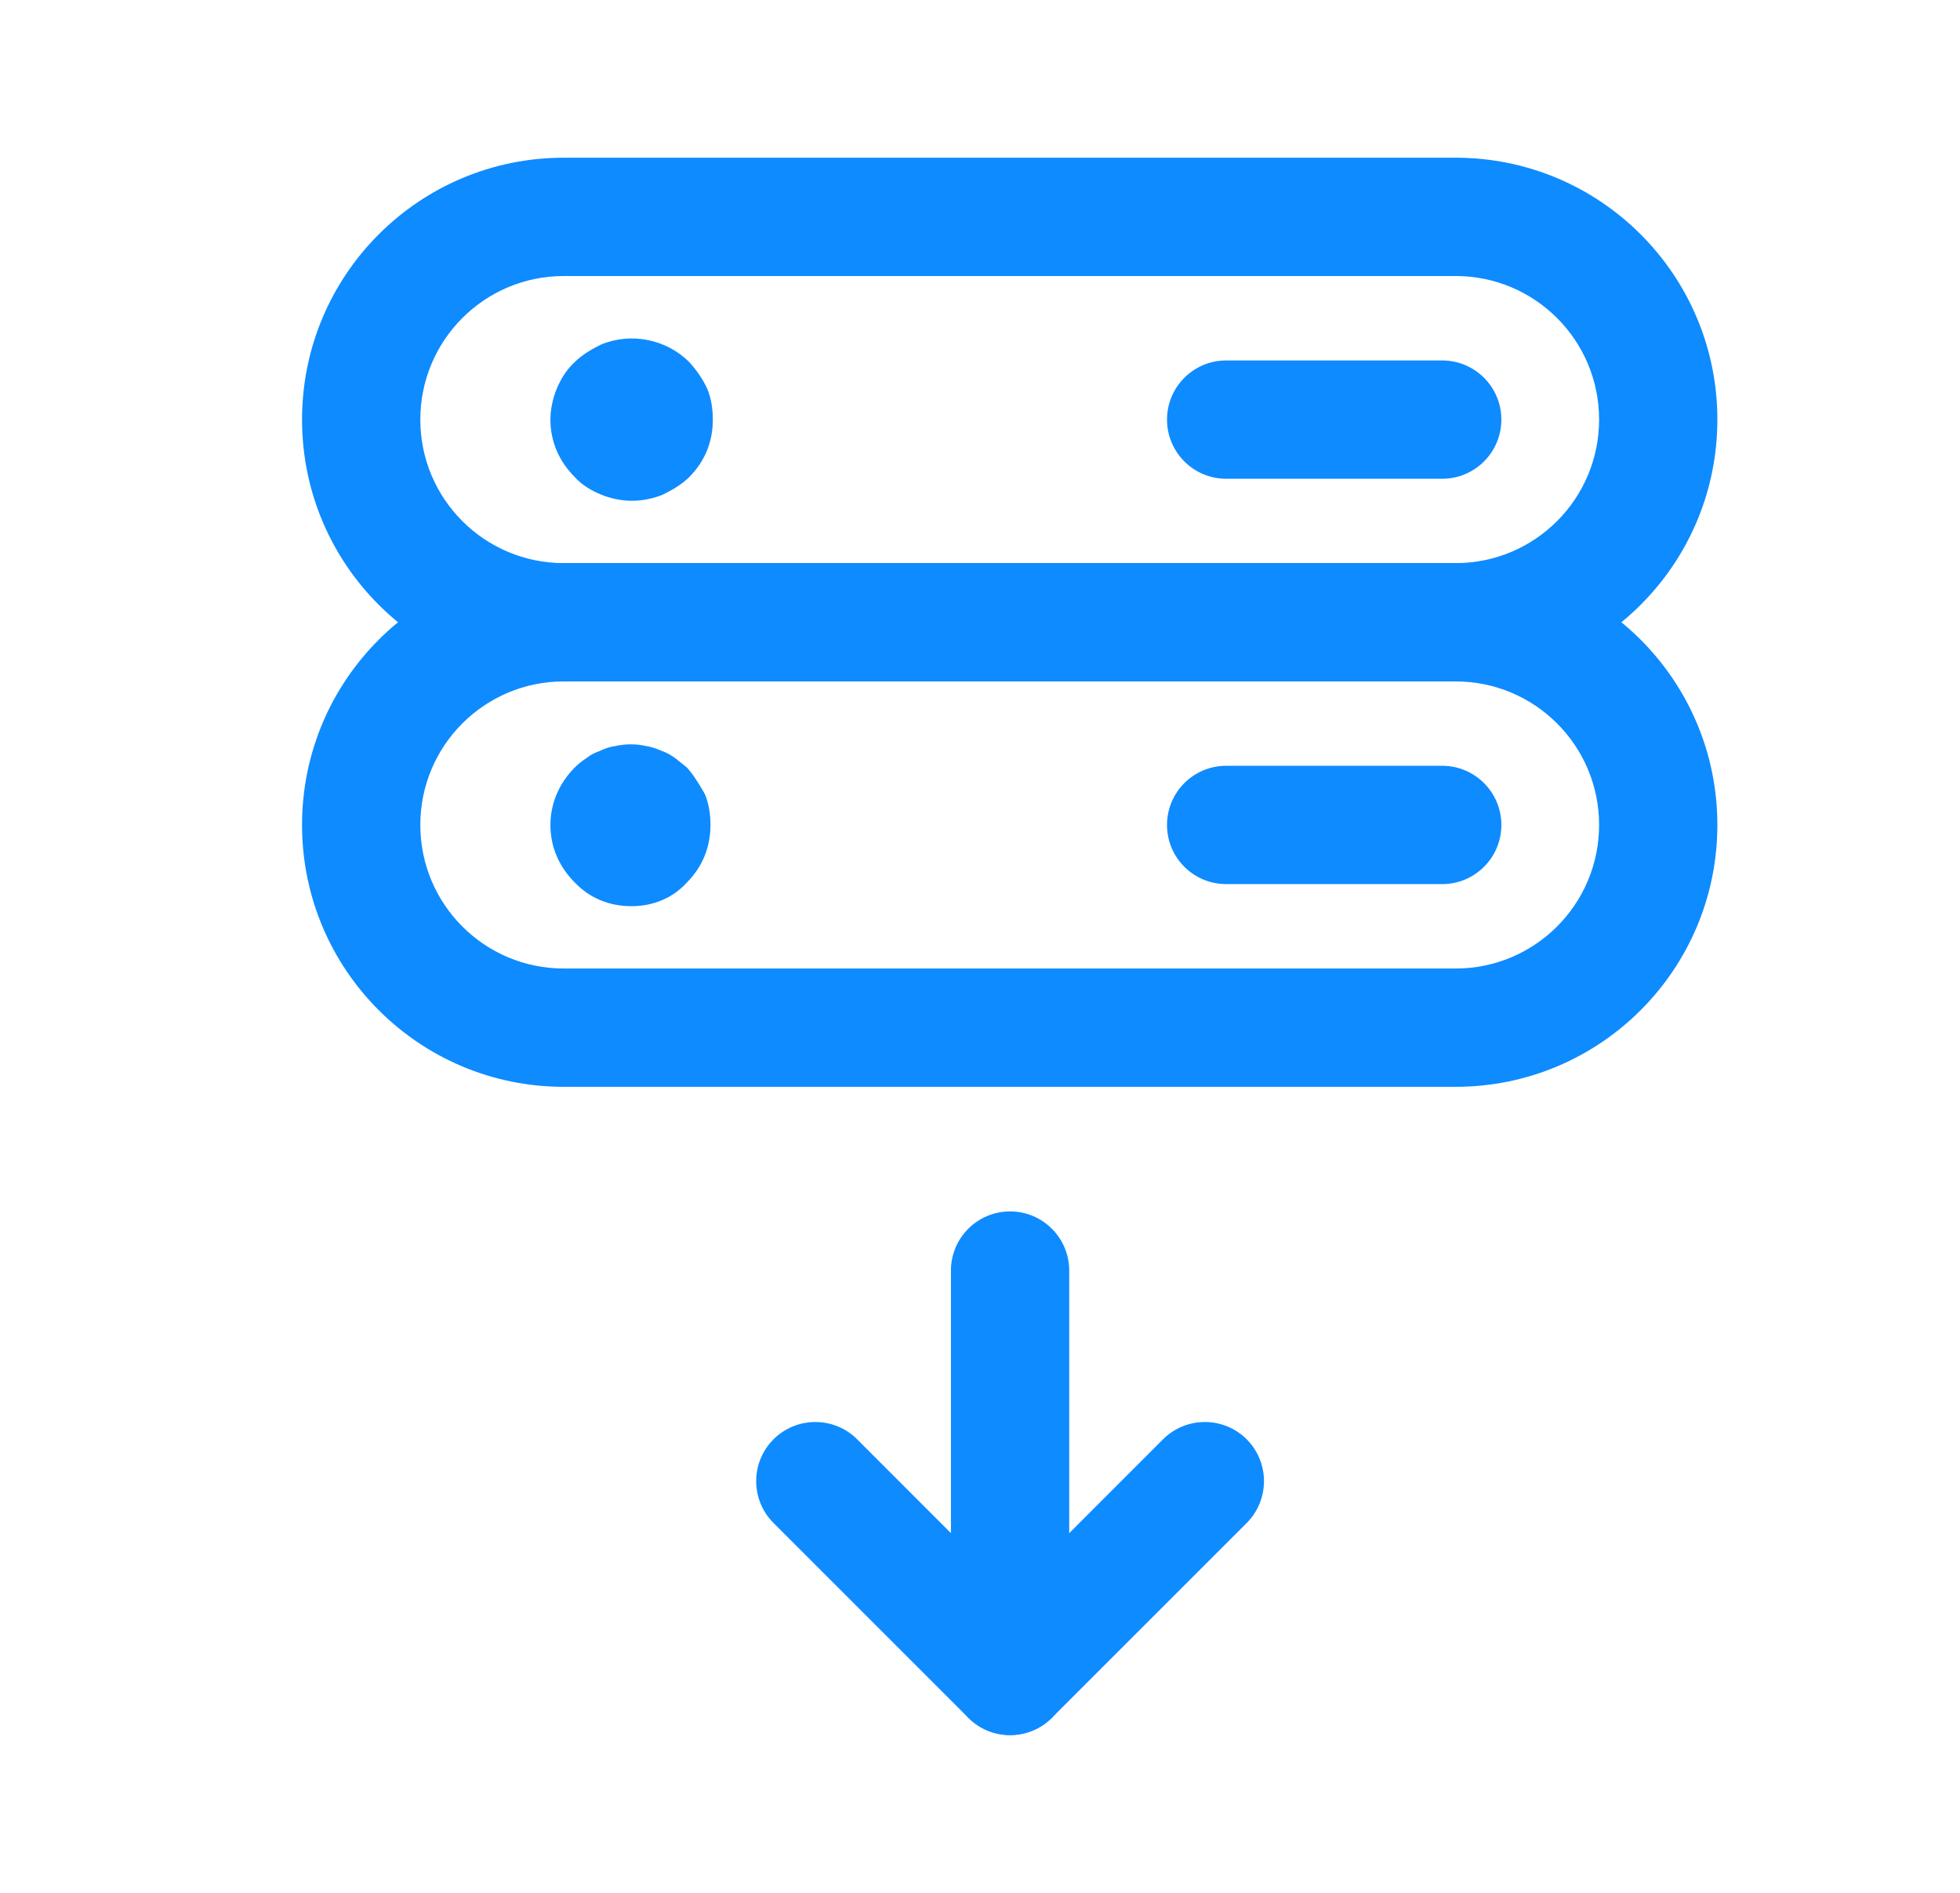
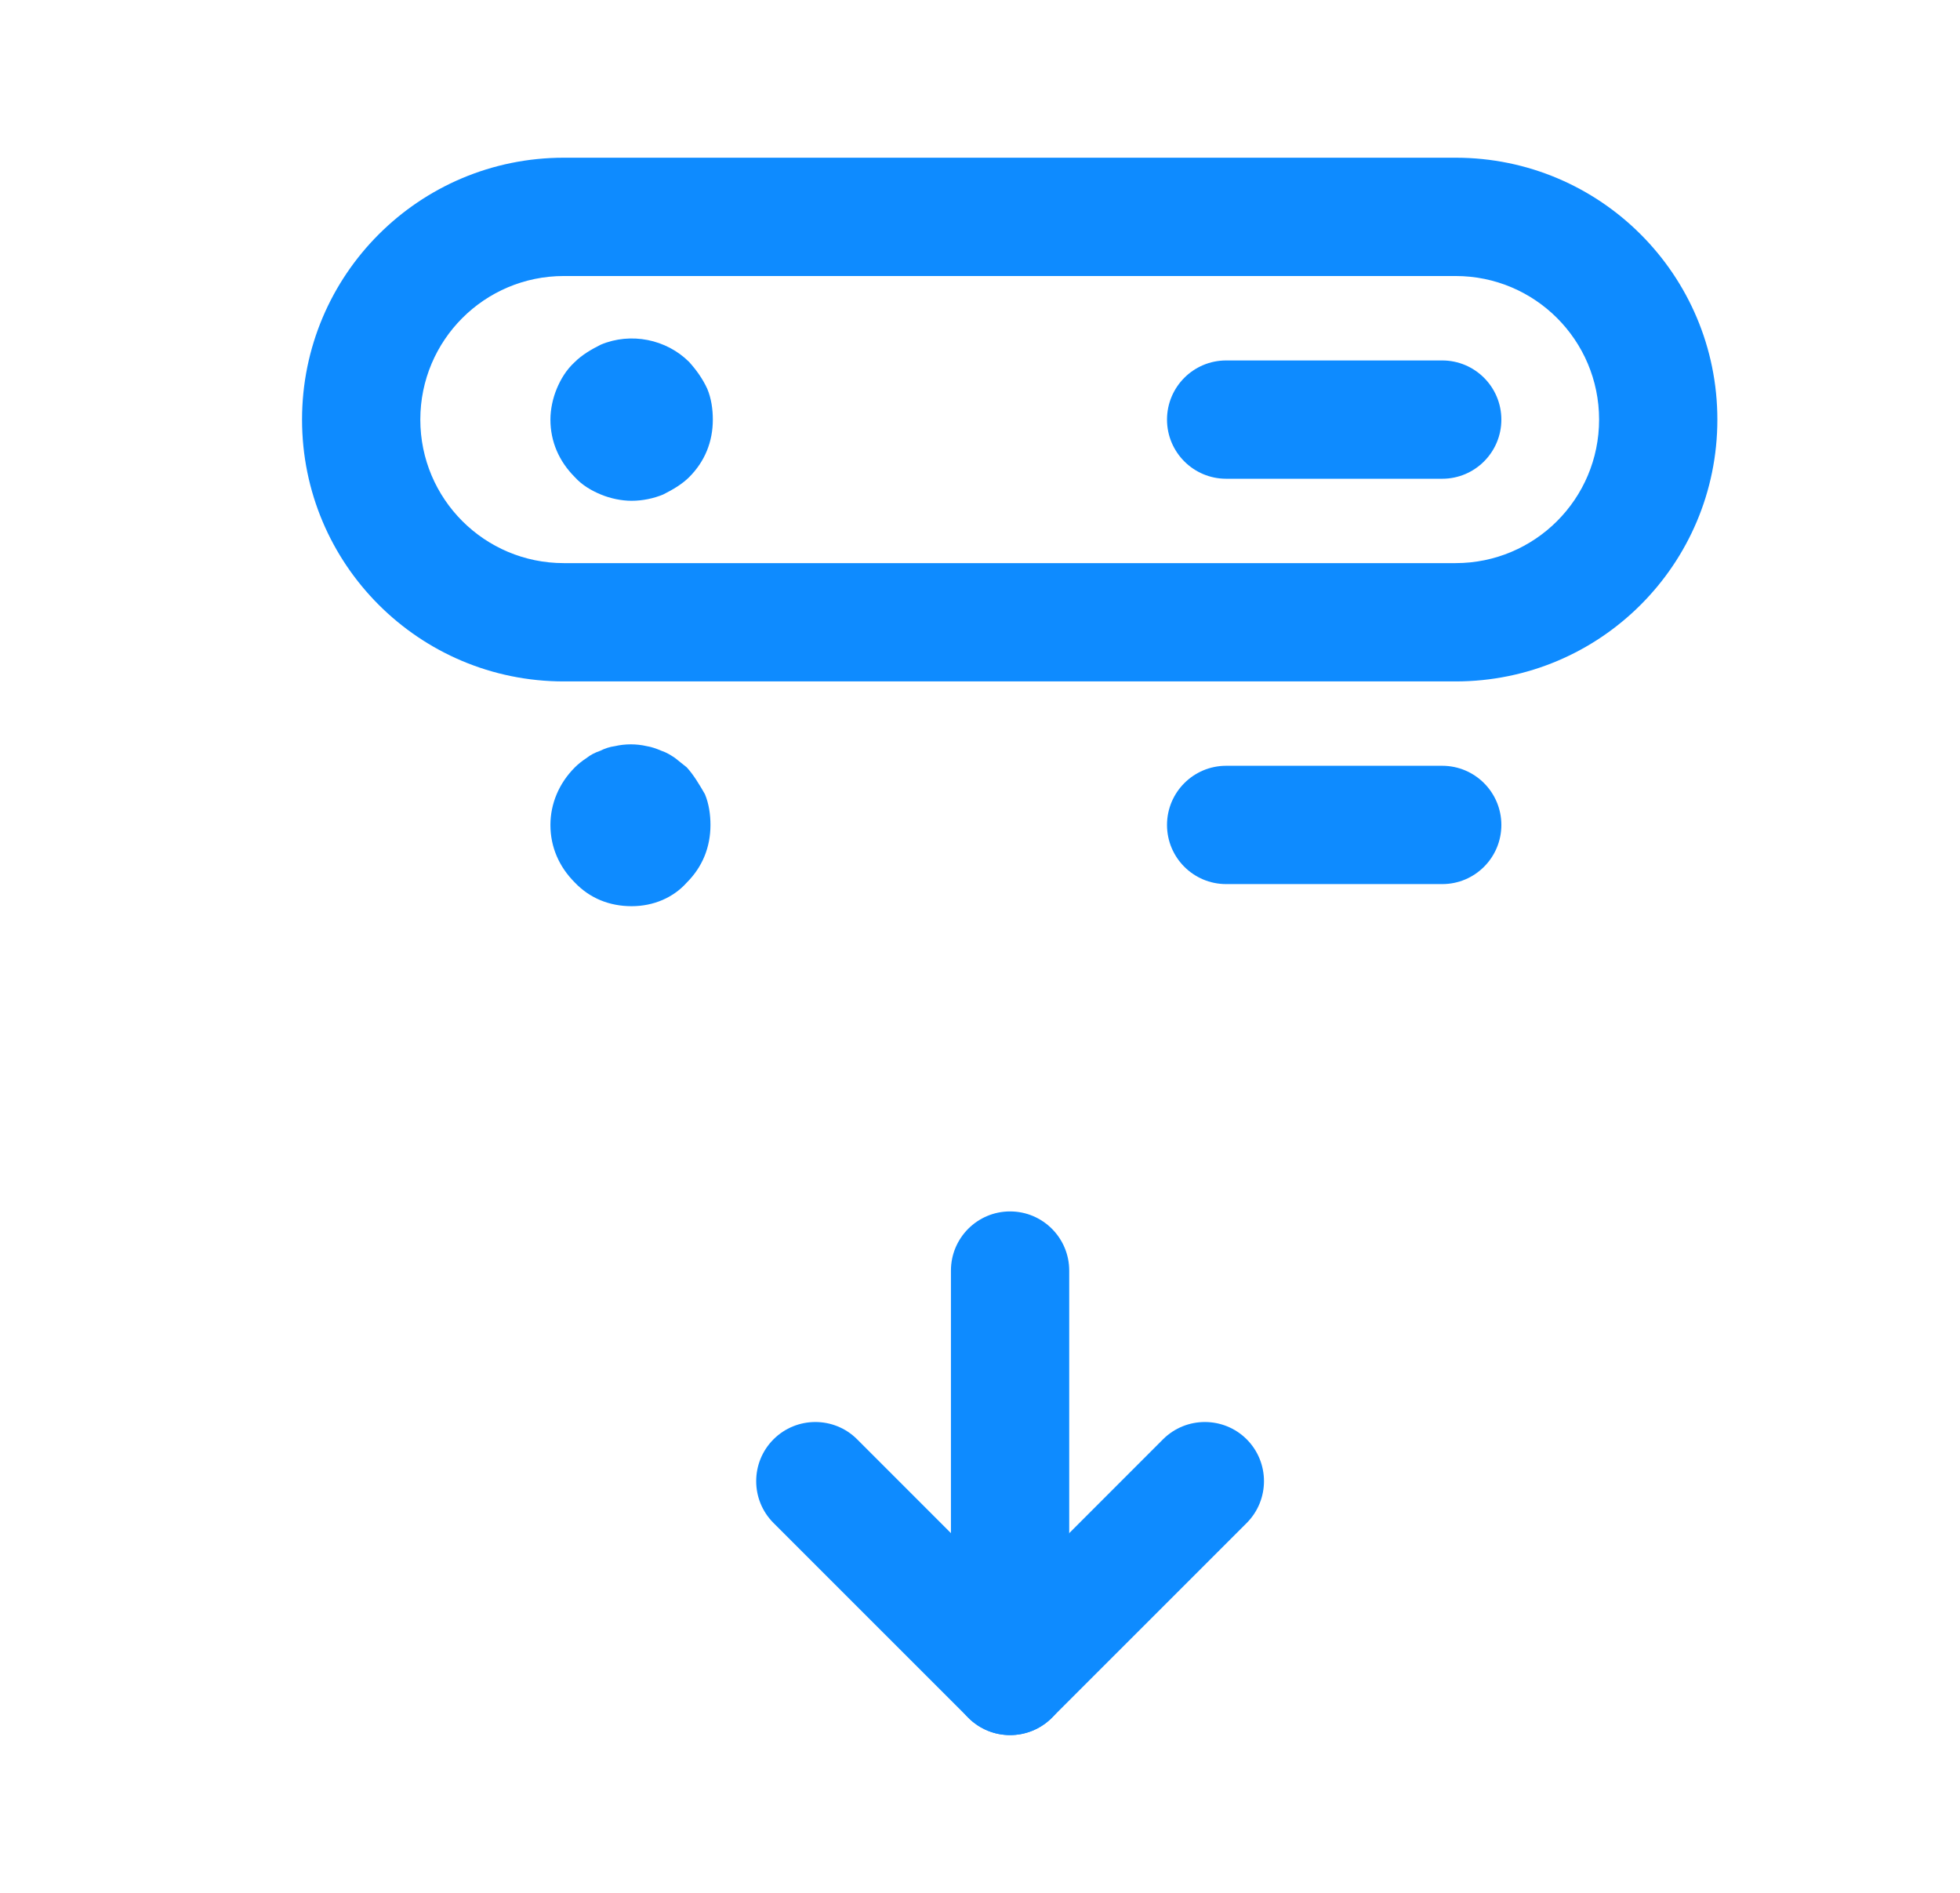
<svg xmlns="http://www.w3.org/2000/svg" width="29" height="28" viewBox="0 0 29 28" fill="none">
-   <path fill-rule="evenodd" clip-rule="evenodd" d="M4.469 12.203C4.469 10.063 6.202 8.33 8.342 8.33H21.537C23.677 8.33 25.41 10.063 25.41 12.203C25.41 14.343 23.677 16.077 21.537 16.077H8.342C6.202 16.077 4.469 14.343 4.469 12.203ZM8.342 10.08C7.169 10.08 6.219 11.03 6.219 12.203C6.219 13.377 7.169 14.327 8.342 14.327H21.537C22.71 14.327 23.66 13.377 23.66 12.203C23.66 11.03 22.71 10.08 21.537 10.08H8.342Z" fill="#0E8BFF" />
  <path fill-rule="evenodd" clip-rule="evenodd" d="M17.267 12.203C17.267 11.72 17.659 11.328 18.142 11.328H21.339C21.822 11.328 22.214 11.72 22.214 12.203C22.214 12.687 21.822 13.078 21.339 13.078H18.142C17.659 13.078 17.267 12.687 17.267 12.203Z" fill="#0E8BFF" />
  <path d="M9.345 13.405C9.019 13.405 8.727 13.288 8.505 13.055C8.272 12.822 8.144 12.53 8.144 12.203C8.144 11.888 8.272 11.585 8.505 11.352C8.552 11.305 8.61 11.258 8.68 11.212C8.739 11.165 8.809 11.13 8.879 11.107C8.949 11.072 9.019 11.048 9.1 11.037C9.252 11.002 9.415 11.002 9.567 11.037C9.637 11.048 9.707 11.072 9.789 11.107C9.859 11.13 9.917 11.165 9.987 11.212C10.045 11.258 10.104 11.305 10.162 11.352C10.267 11.468 10.349 11.608 10.43 11.748C10.489 11.888 10.512 12.052 10.512 12.203C10.512 12.53 10.395 12.822 10.162 13.055C9.964 13.277 9.672 13.405 9.345 13.405Z" fill="#0E8BFF" />
  <path fill-rule="evenodd" clip-rule="evenodd" d="M4.469 6.207C4.469 4.067 6.202 2.333 8.342 2.333H21.537C23.677 2.333 25.41 4.067 25.41 6.207C25.41 8.347 23.677 10.08 21.537 10.08H8.342C6.202 10.08 4.469 8.347 4.469 6.207ZM8.342 4.083C7.169 4.083 6.219 5.033 6.219 6.207C6.219 7.38 7.169 8.33 8.342 8.33H21.537C22.71 8.33 23.66 7.38 23.66 6.207C23.66 5.033 22.71 4.083 21.537 4.083H8.342Z" fill="#0E8BFF" />
  <path fill-rule="evenodd" clip-rule="evenodd" d="M17.267 6.207C17.267 5.724 17.659 5.332 18.142 5.332H21.339C21.822 5.332 22.214 5.724 22.214 6.207C22.214 6.69 21.822 7.082 21.339 7.082H18.142C17.659 7.082 17.267 6.69 17.267 6.207Z" fill="#0E8BFF" />
  <path d="M9.345 7.408C9.194 7.408 9.03 7.373 8.89 7.315C8.75 7.257 8.61 7.175 8.505 7.058C8.272 6.825 8.144 6.533 8.144 6.207C8.144 6.055 8.179 5.892 8.237 5.752C8.295 5.612 8.377 5.472 8.505 5.355C8.61 5.25 8.75 5.168 8.89 5.098C9.334 4.912 9.859 5.017 10.197 5.355C10.302 5.472 10.395 5.6 10.465 5.752C10.524 5.892 10.547 6.055 10.547 6.207C10.547 6.533 10.43 6.825 10.197 7.058C10.092 7.163 9.952 7.245 9.812 7.315C9.672 7.373 9.509 7.408 9.345 7.408Z" fill="#0E8BFF" />
  <path fill-rule="evenodd" clip-rule="evenodd" d="M14.945 17.92C15.428 17.92 15.82 18.312 15.82 18.795V24.768C15.82 25.252 15.428 25.643 14.945 25.643C14.462 25.643 14.07 25.252 14.07 24.768V18.795C14.07 18.312 14.462 17.92 14.945 17.92Z" fill="#0E8BFF" />
  <path fill-rule="evenodd" clip-rule="evenodd" d="M18.446 21.291C18.787 21.633 18.787 22.187 18.446 22.529L15.564 25.41C15.222 25.752 14.668 25.752 14.327 25.41C13.985 25.069 13.985 24.515 14.327 24.173L17.208 21.291C17.55 20.95 18.104 20.95 18.446 21.291Z" fill="#0E8BFF" />
  <path fill-rule="evenodd" clip-rule="evenodd" d="M11.445 21.291C11.787 20.95 12.341 20.95 12.682 21.291L15.564 24.173C15.906 24.515 15.906 25.069 15.564 25.41C15.222 25.752 14.668 25.752 14.327 25.41L11.445 22.529C11.103 22.187 11.103 21.633 11.445 21.291Z" fill="#0E8BFF" />
</svg>